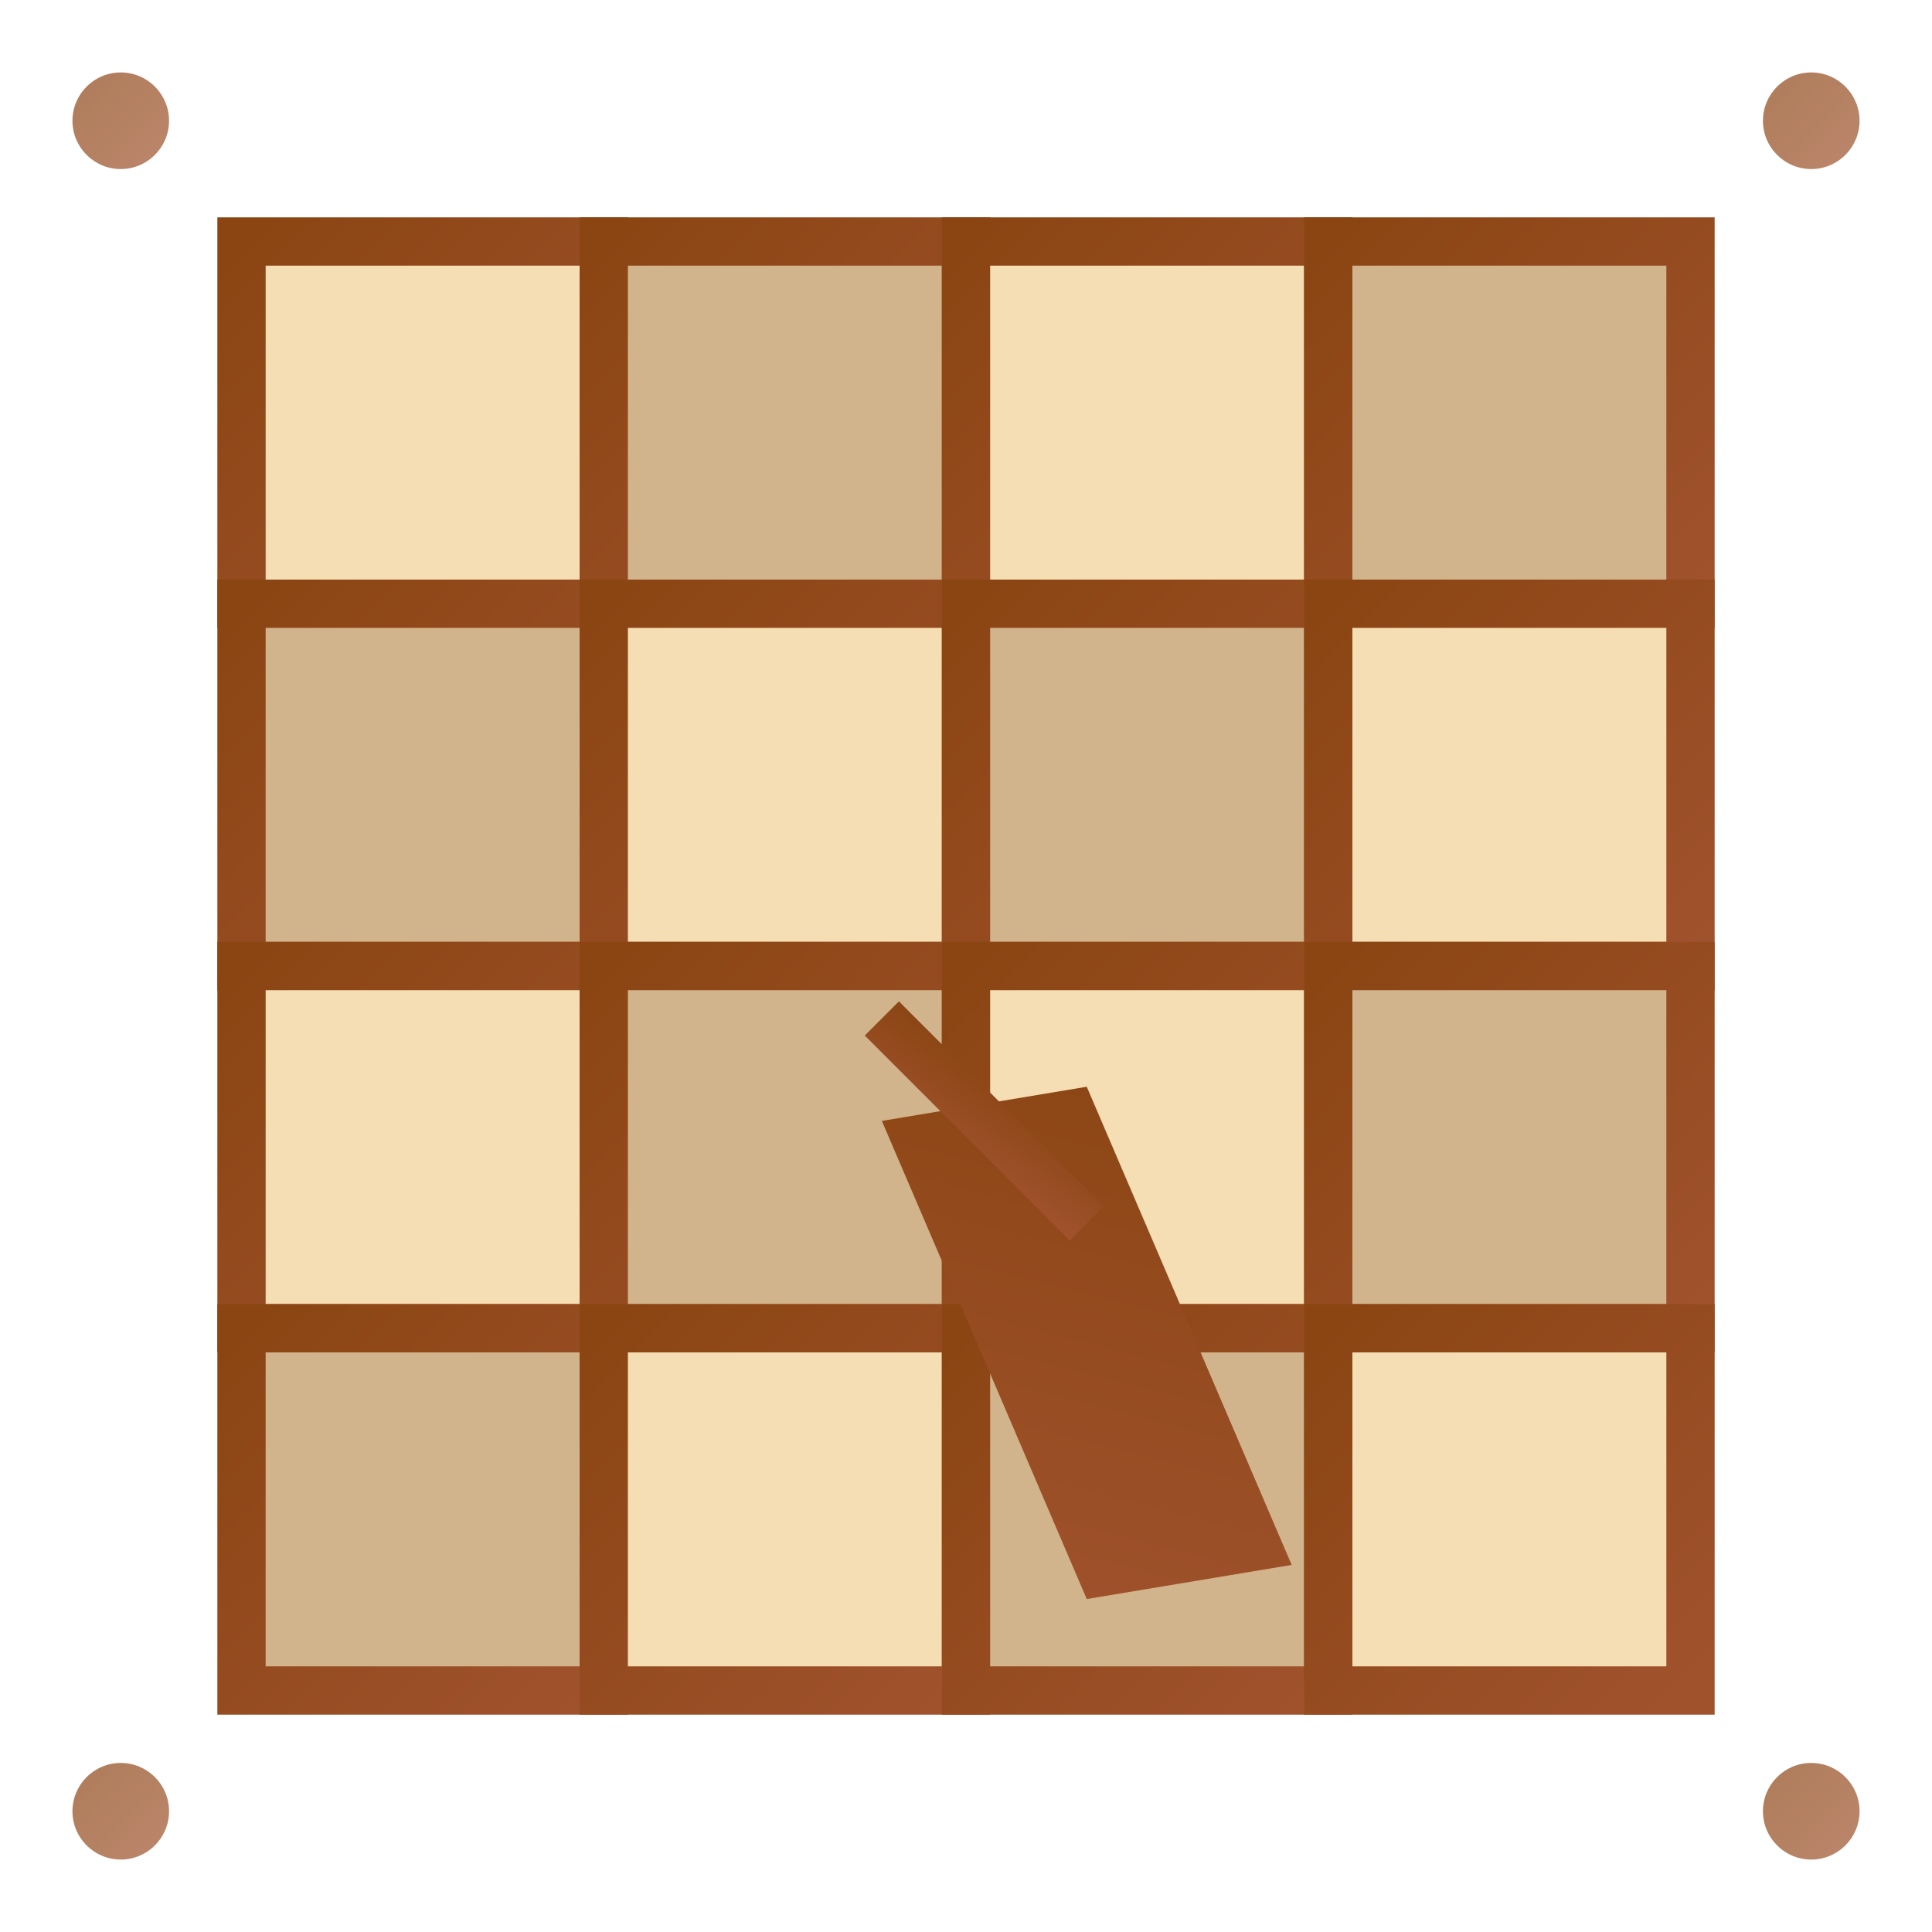
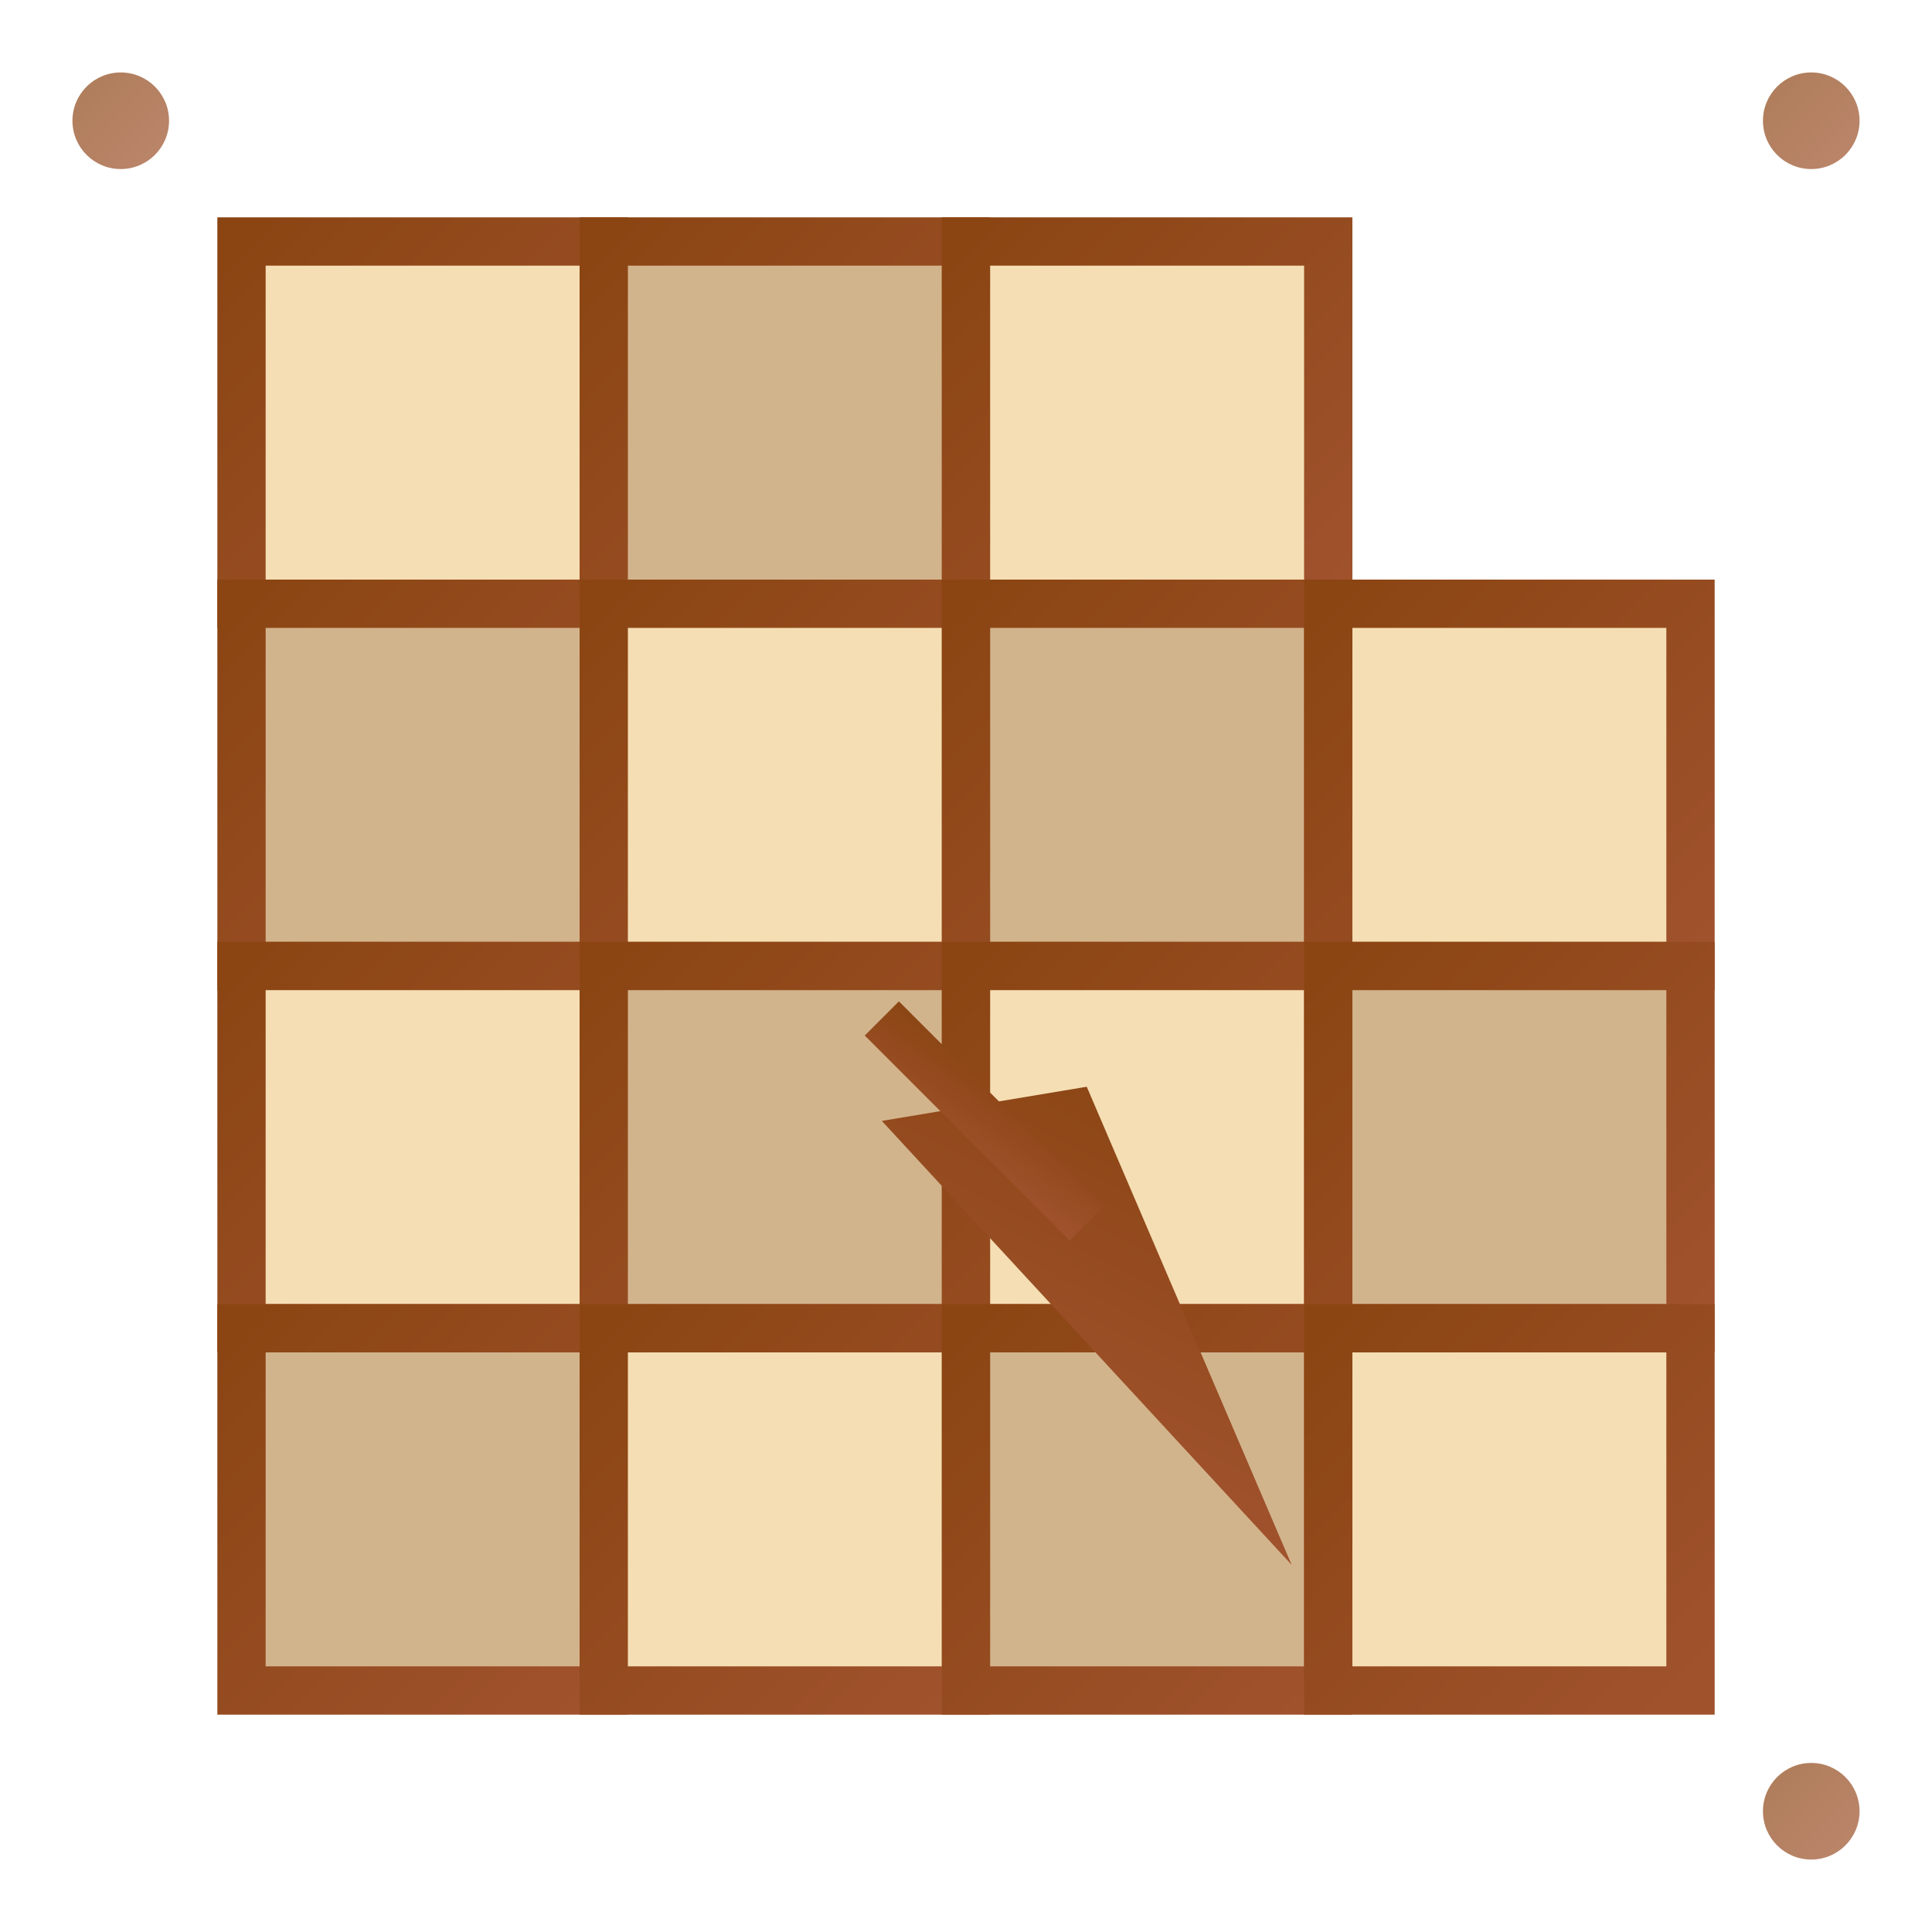
<svg xmlns="http://www.w3.org/2000/svg" width="80" height="80" viewBox="0 0 80 80">
  <defs>
    <linearGradient id="tilingGradient" x1="0%" y1="0%" x2="100%" y2="100%">
      <stop offset="0%" style="stop-color:#8B4513;stop-opacity:1" />
      <stop offset="100%" style="stop-color:#A0522D;stop-opacity:1" />
    </linearGradient>
  </defs>
  <g stroke="url(#tilingGradient)" stroke-width="2">
    <rect x="10" y="10" width="15" height="15" fill="#F5DEB3" />
    <rect x="25" y="10" width="15" height="15" fill="#D2B48C" />
    <rect x="40" y="10" width="15" height="15" fill="#F5DEB3" />
-     <rect x="55" y="10" width="15" height="15" fill="#D2B48C" />
    <rect x="10" y="25" width="15" height="15" fill="#D2B48C" />
    <rect x="25" y="25" width="15" height="15" fill="#F5DEB3" />
    <rect x="40" y="25" width="15" height="15" fill="#D2B48C" />
    <rect x="55" y="25" width="15" height="15" fill="#F5DEB3" />
    <rect x="10" y="40" width="15" height="15" fill="#F5DEB3" />
    <rect x="25" y="40" width="15" height="15" fill="#D2B48C" />
    <rect x="40" y="40" width="15" height="15" fill="#F5DEB3" />
    <rect x="55" y="40" width="15" height="15" fill="#D2B48C" />
    <rect x="10" y="55" width="15" height="15" fill="#D2B48C" />
    <rect x="25" y="55" width="15" height="15" fill="#F5DEB3" />
    <rect x="40" y="55" width="15" height="15" fill="#D2B48C" />
    <rect x="55" y="55" width="15" height="15" fill="#F5DEB3" />
  </g>
  <g transform="translate(45,45) rotate(45)">
-     <path d="M0 0 L20 8 L15 15 L-5 7 Z" fill="url(#tilingGradient)" />
+     <path d="M0 0 L20 8 L-5 7 Z" fill="url(#tilingGradient)" />
    <rect x="-8" y="3" width="12" height="2" fill="url(#tilingGradient)" />
  </g>
  <circle cx="5" cy="5" r="2" fill="url(#tilingGradient)" opacity="0.7" />
  <circle cx="75" cy="5" r="2" fill="url(#tilingGradient)" opacity="0.7" />
-   <circle cx="5" cy="75" r="2" fill="url(#tilingGradient)" opacity="0.7" />
  <circle cx="75" cy="75" r="2" fill="url(#tilingGradient)" opacity="0.7" />
</svg>